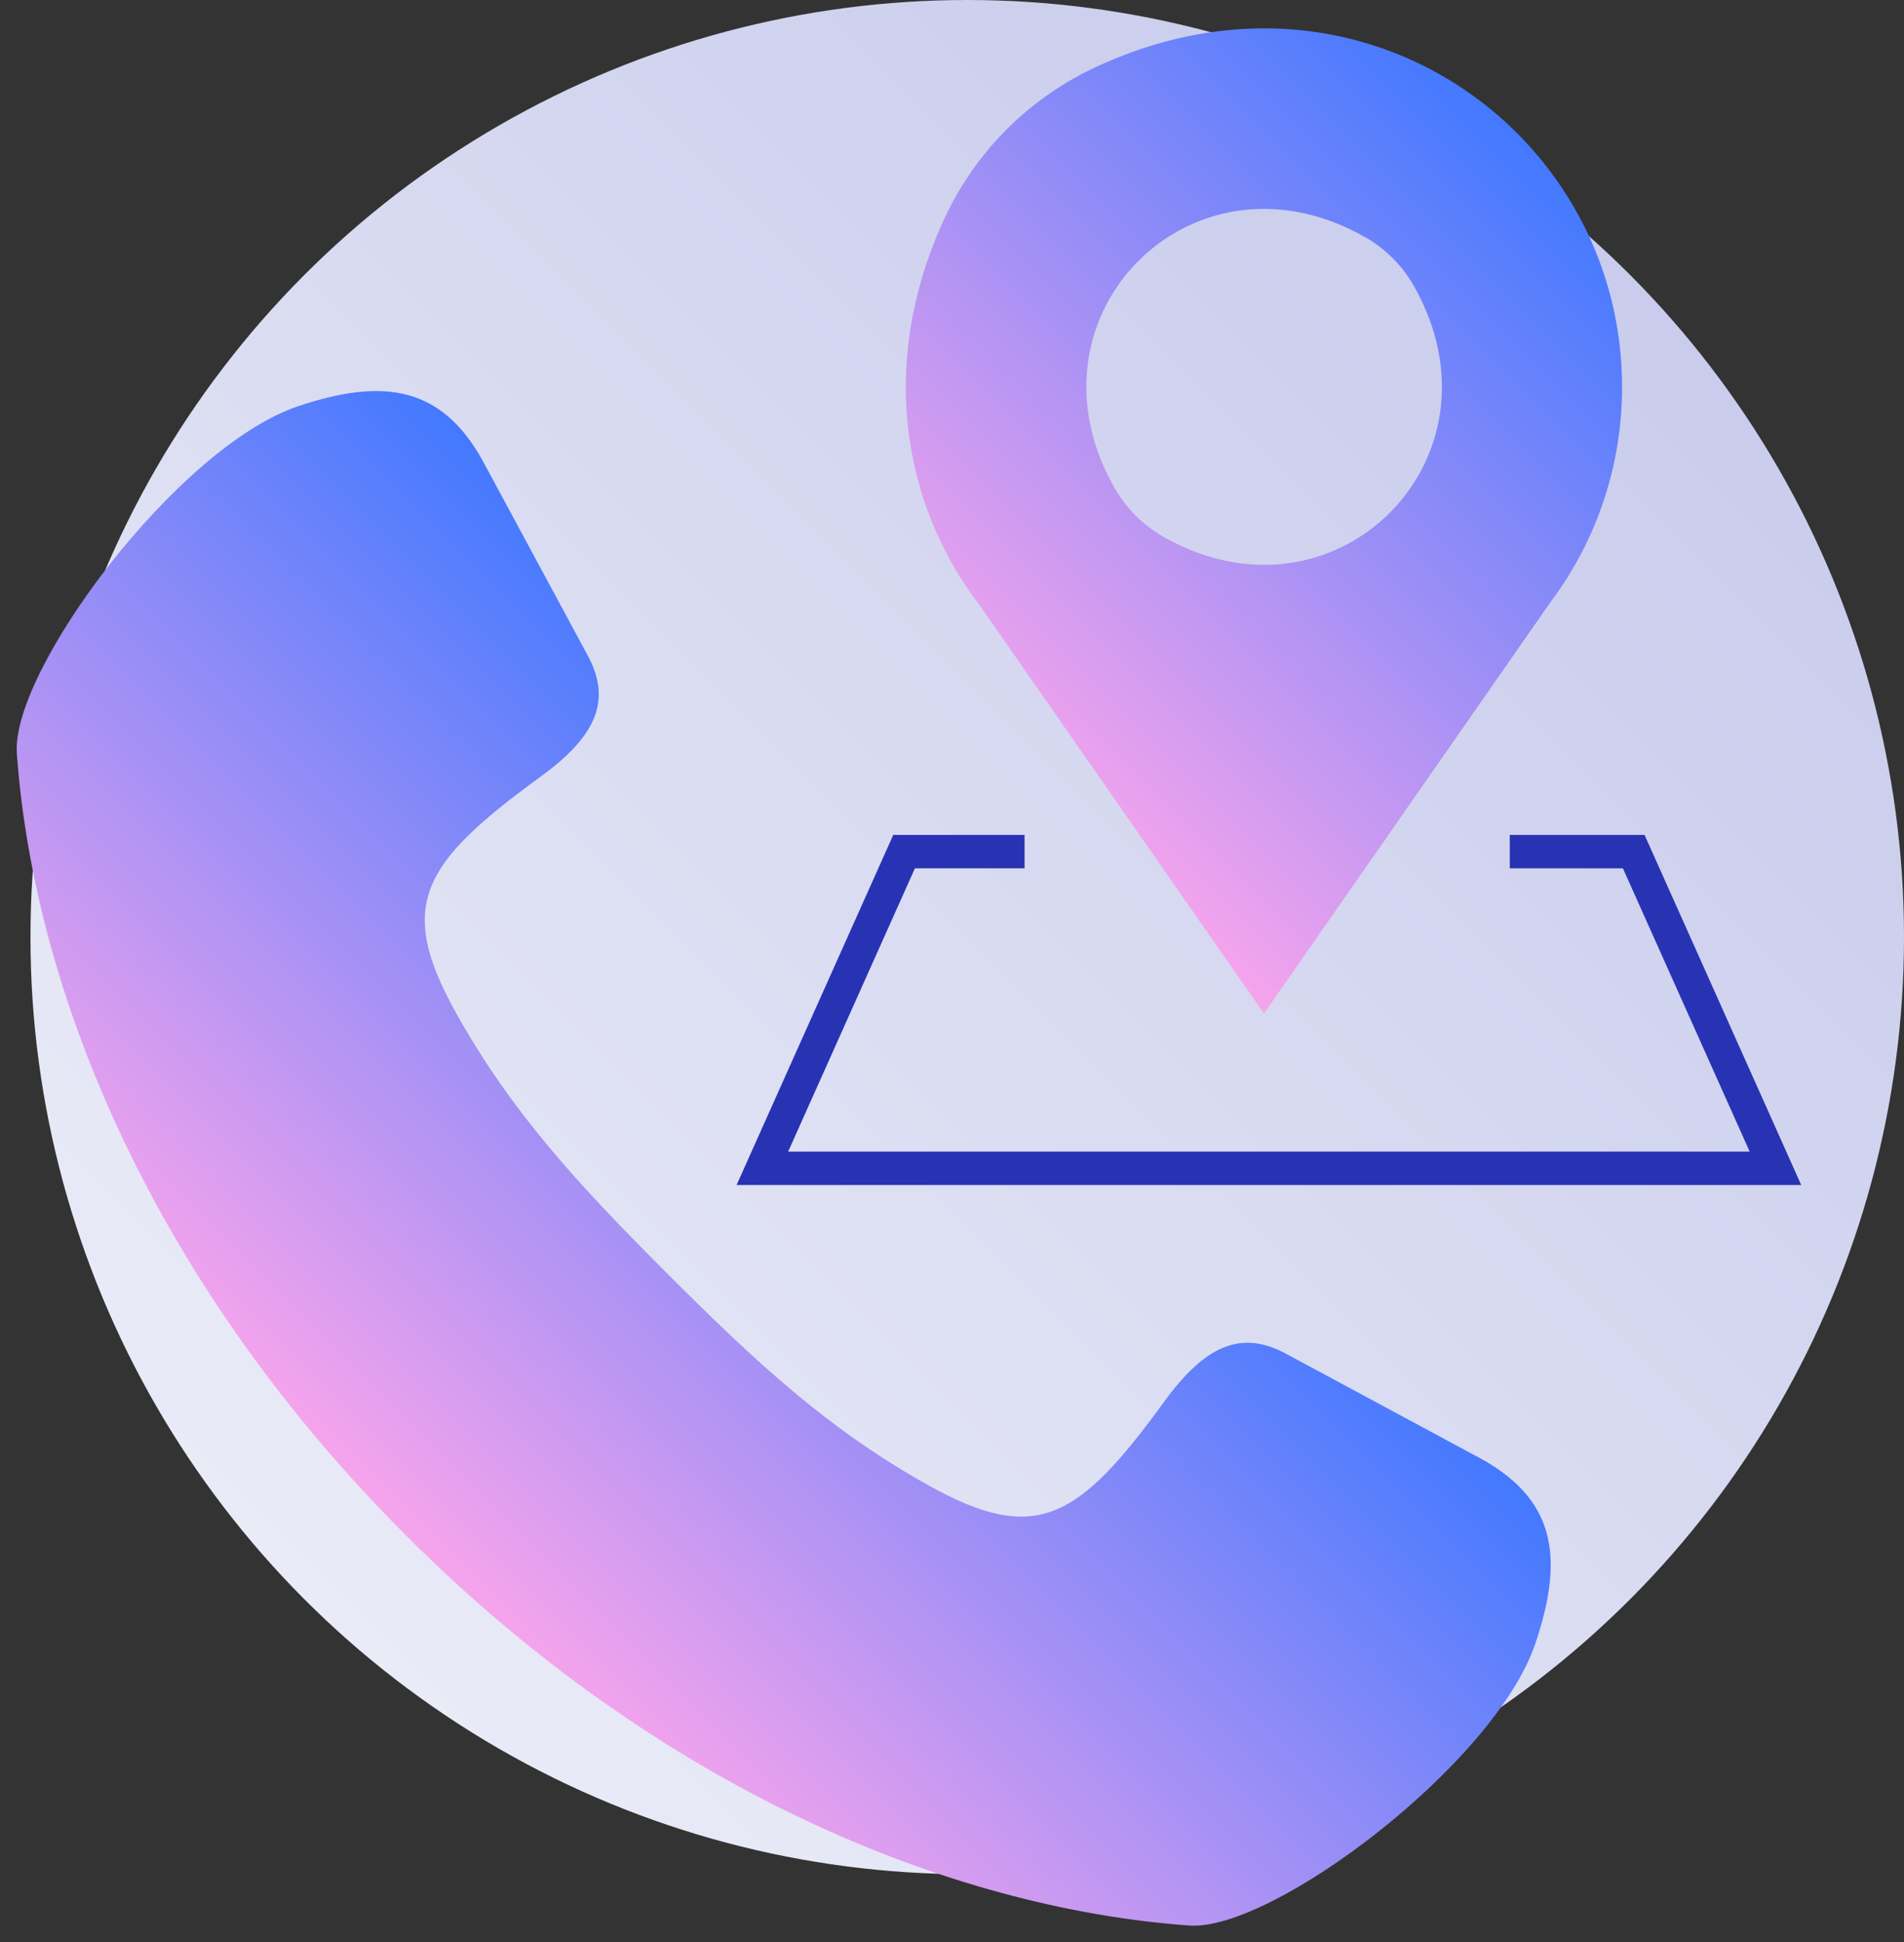
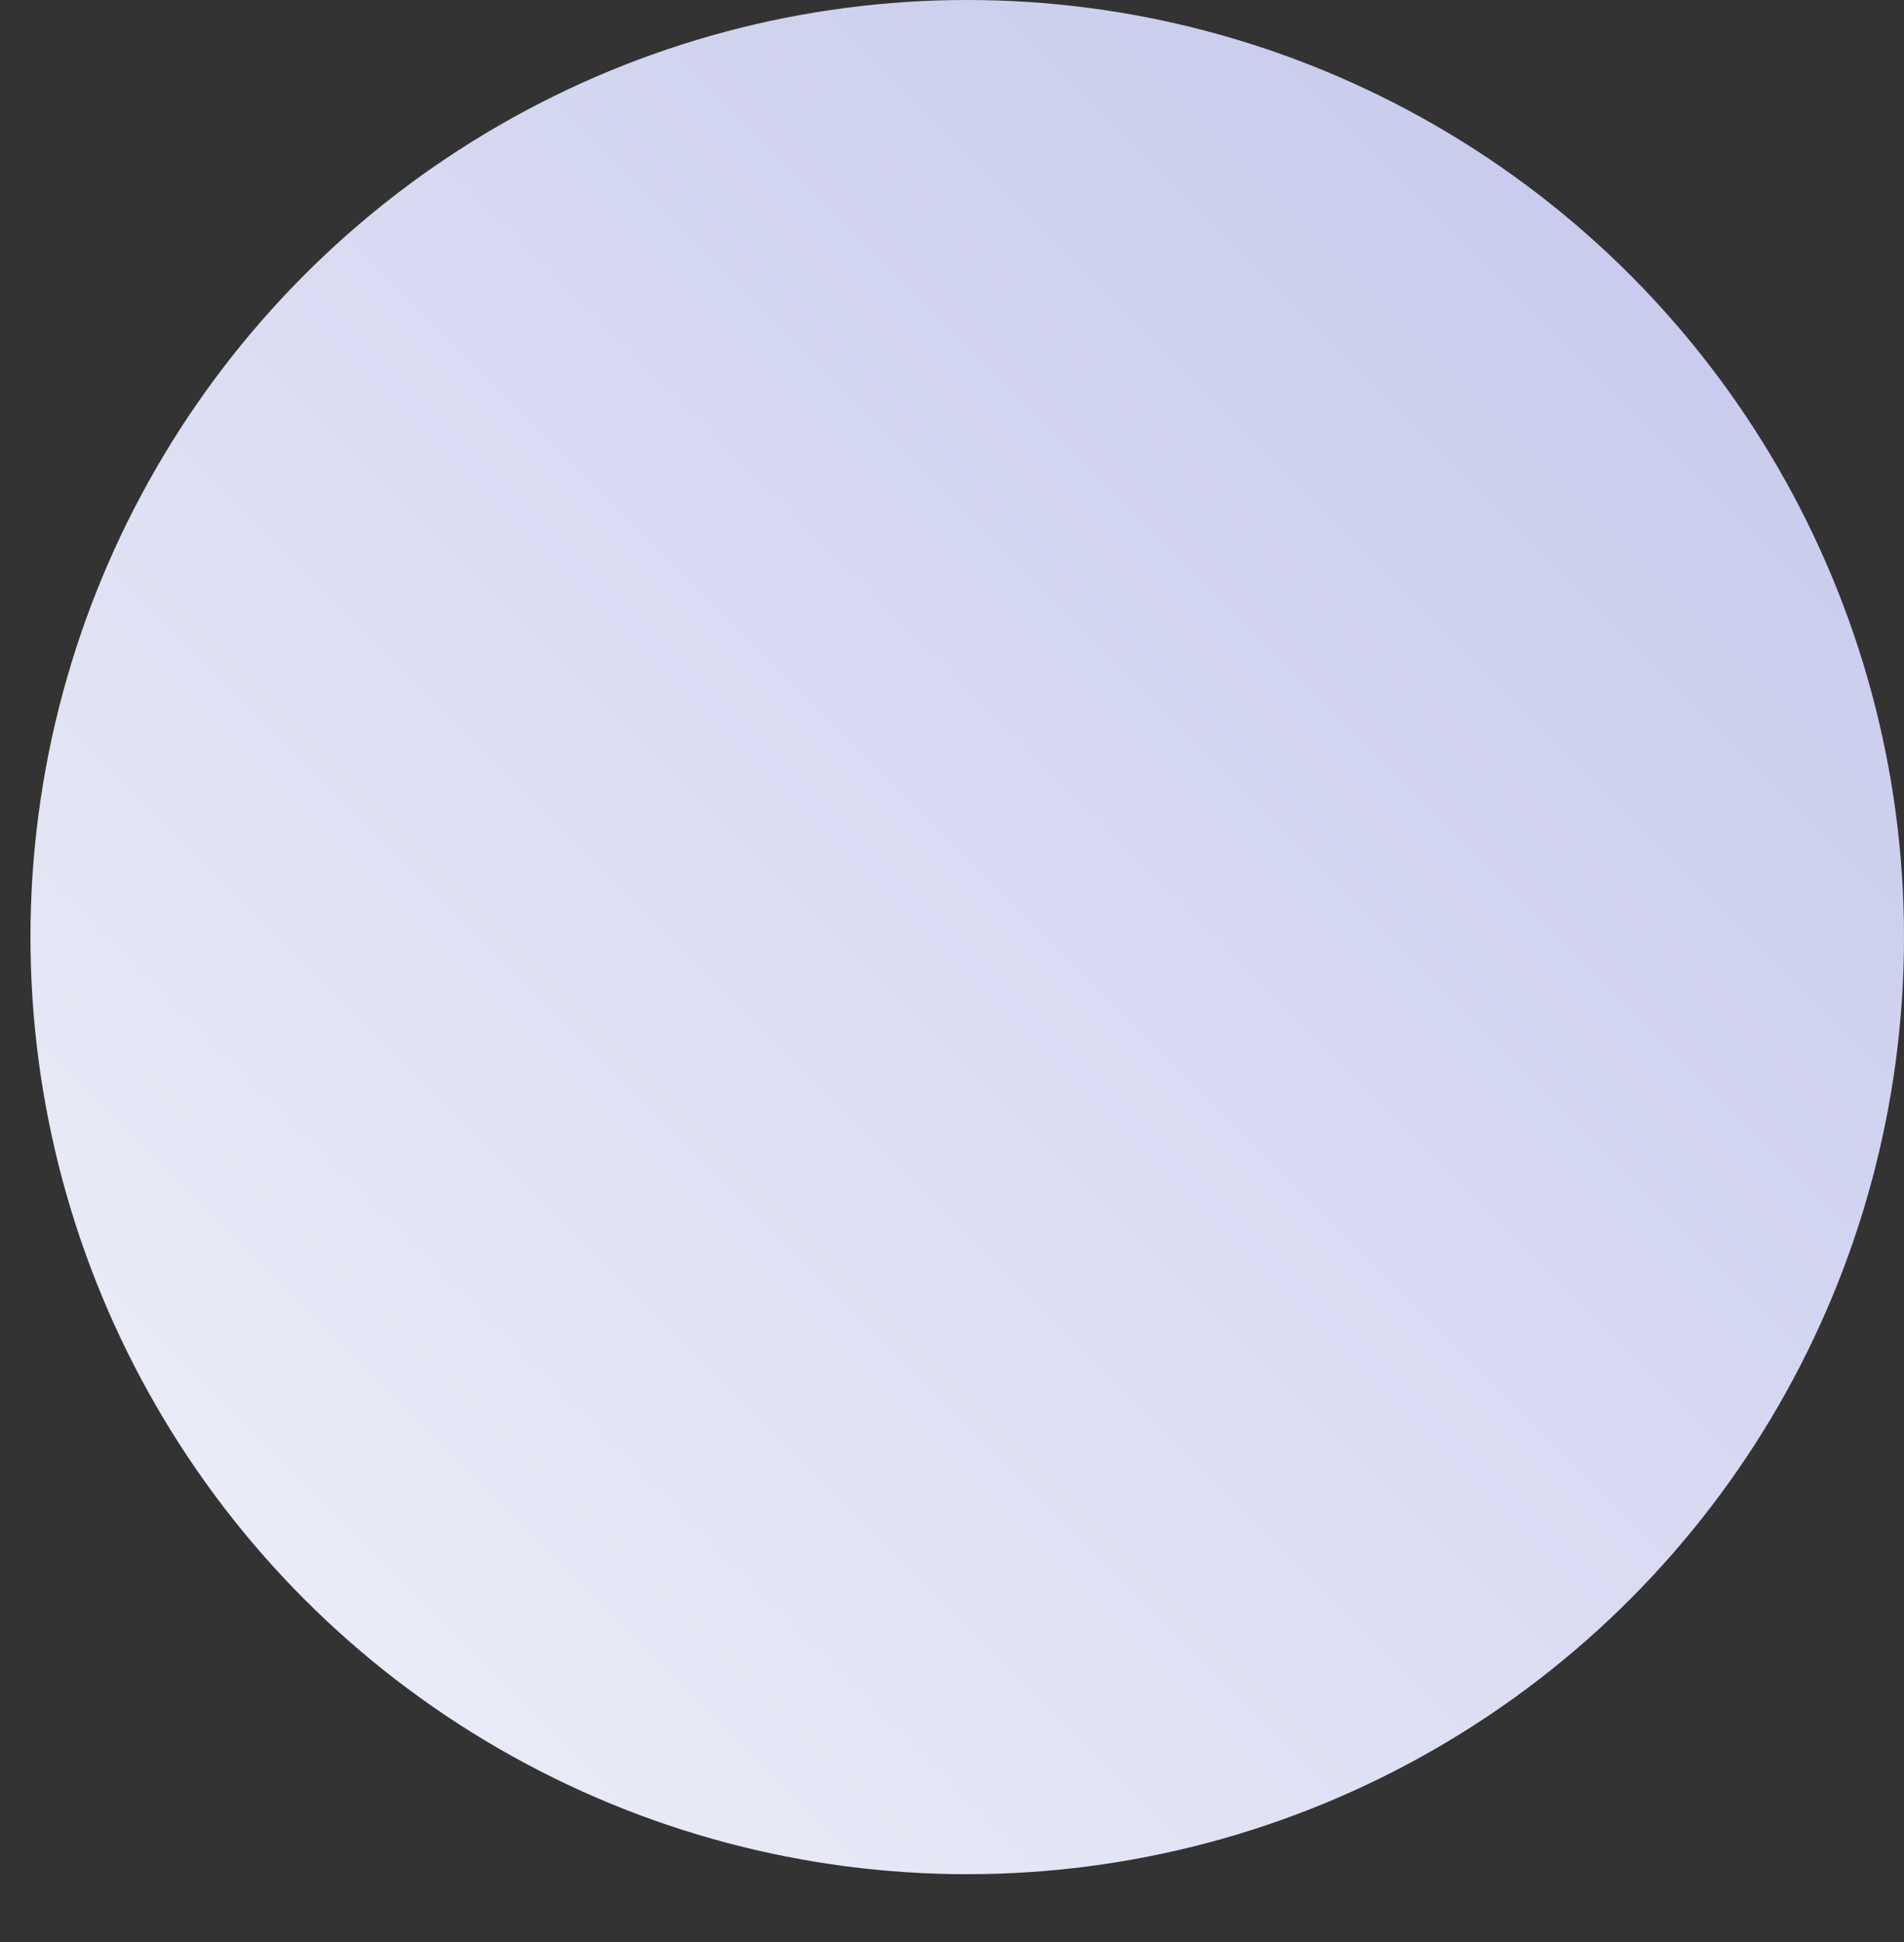
<svg xmlns="http://www.w3.org/2000/svg" xmlns:xlink="http://www.w3.org/1999/xlink" viewBox="55.24 59.8 284.96 290.6">
  <rect x="55.24" y="59.8" width="284.96" height="290.6" fill="#333333" stroke="none" />
  <defs>
    <style>.cls-1{fill:url(#linear-gradient);}.cls-2{fill:url(#linear-gradient-2);}.cls-3{fill:none;stroke:#2833b4;stroke-miterlimit:10;stroke-width:5px;}.cls-4{fill:url(#linear-gradient-3);}</style>
    <linearGradient id="linear-gradient" x1="100.86" y1="299.14" x2="299.14" y2="100.86" gradientUnits="userSpaceOnUse">
      <stop offset="0" stop-color="#e9ebf7" />
      <stop offset="1" stop-color="#c9ccec" />
    </linearGradient>
    <linearGradient id="linear-gradient-2" x1="201.7" y1="168.73" x2="286.51" y2="83.93" gradientUnits="userSpaceOnUse">
      <stop offset="0" stop-color="#f6a4ec" />
      <stop offset="1" stop-color="#4379ff" />
    </linearGradient>
    <linearGradient id="linear-gradient-3" x1="116.04" y1="289.56" x2="203" y2="202.6" xlink:href="#linear-gradient-2" />
  </defs>
  <g id="Layer_2" data-name="Layer 2">
    <circle class="cls-1" cx="200" cy="200" r="140.2" />
  </g>
  <g id="Layer_1" data-name="Layer 1">
-     <path class="cls-2" d="M201.53,149.89h0l42.88,61.55,42.88-61.55h0A53.45,53.45,0,0,0,298,117.68C298,79.83,258.87,51.14,218.9,70a46.56,46.56,0,0,0-22.36,22.6c-9.84,21.32-6.25,42.37,5,57.34Zm58-54.63a19.46,19.46,0,0,1,7.28,7.27c7.23,12.68,4.54,25.51-3.14,33.54-7.93,8.31-21.18,11.49-34.28,4.05a19.64,19.64,0,0,1-7.35-7.35C207.37,107,233.74,80.6,259.5,95.26Z" />
-     <polyline class="cls-3" points="208.58 187.21 190.55 187.21 169.34 234.59 320.96 234.59 299.75 187.21 281.2 187.21" />
-     <path class="cls-4" d="M57.76,172.51c2.59,36.1,20.68,79.48,58.32,117.09s81.05,55.69,117.18,58.28c12.37.88,45.65-24.14,51.76-42.17,4.42-13.07,3.05-21.9-9-28.14l-28.32-15.24c-6.89-3.72-12.25-1-18.19,7.13-13,17.92-19.36,21.46-35.35,12.54-14.93-8.33-25.61-18.22-39-31.61s-23.3-24.08-31.64-39c-8.93-16-5.38-22.3,12.55-35.33,8.17-5.93,10.86-11.29,7.14-18.17l-15.26-28.29c-6.23-12-15.08-13.41-28.16-9C81.74,126.72,56.88,160.16,57.76,172.51Z" />
-   </g>
+     </g>
</svg>